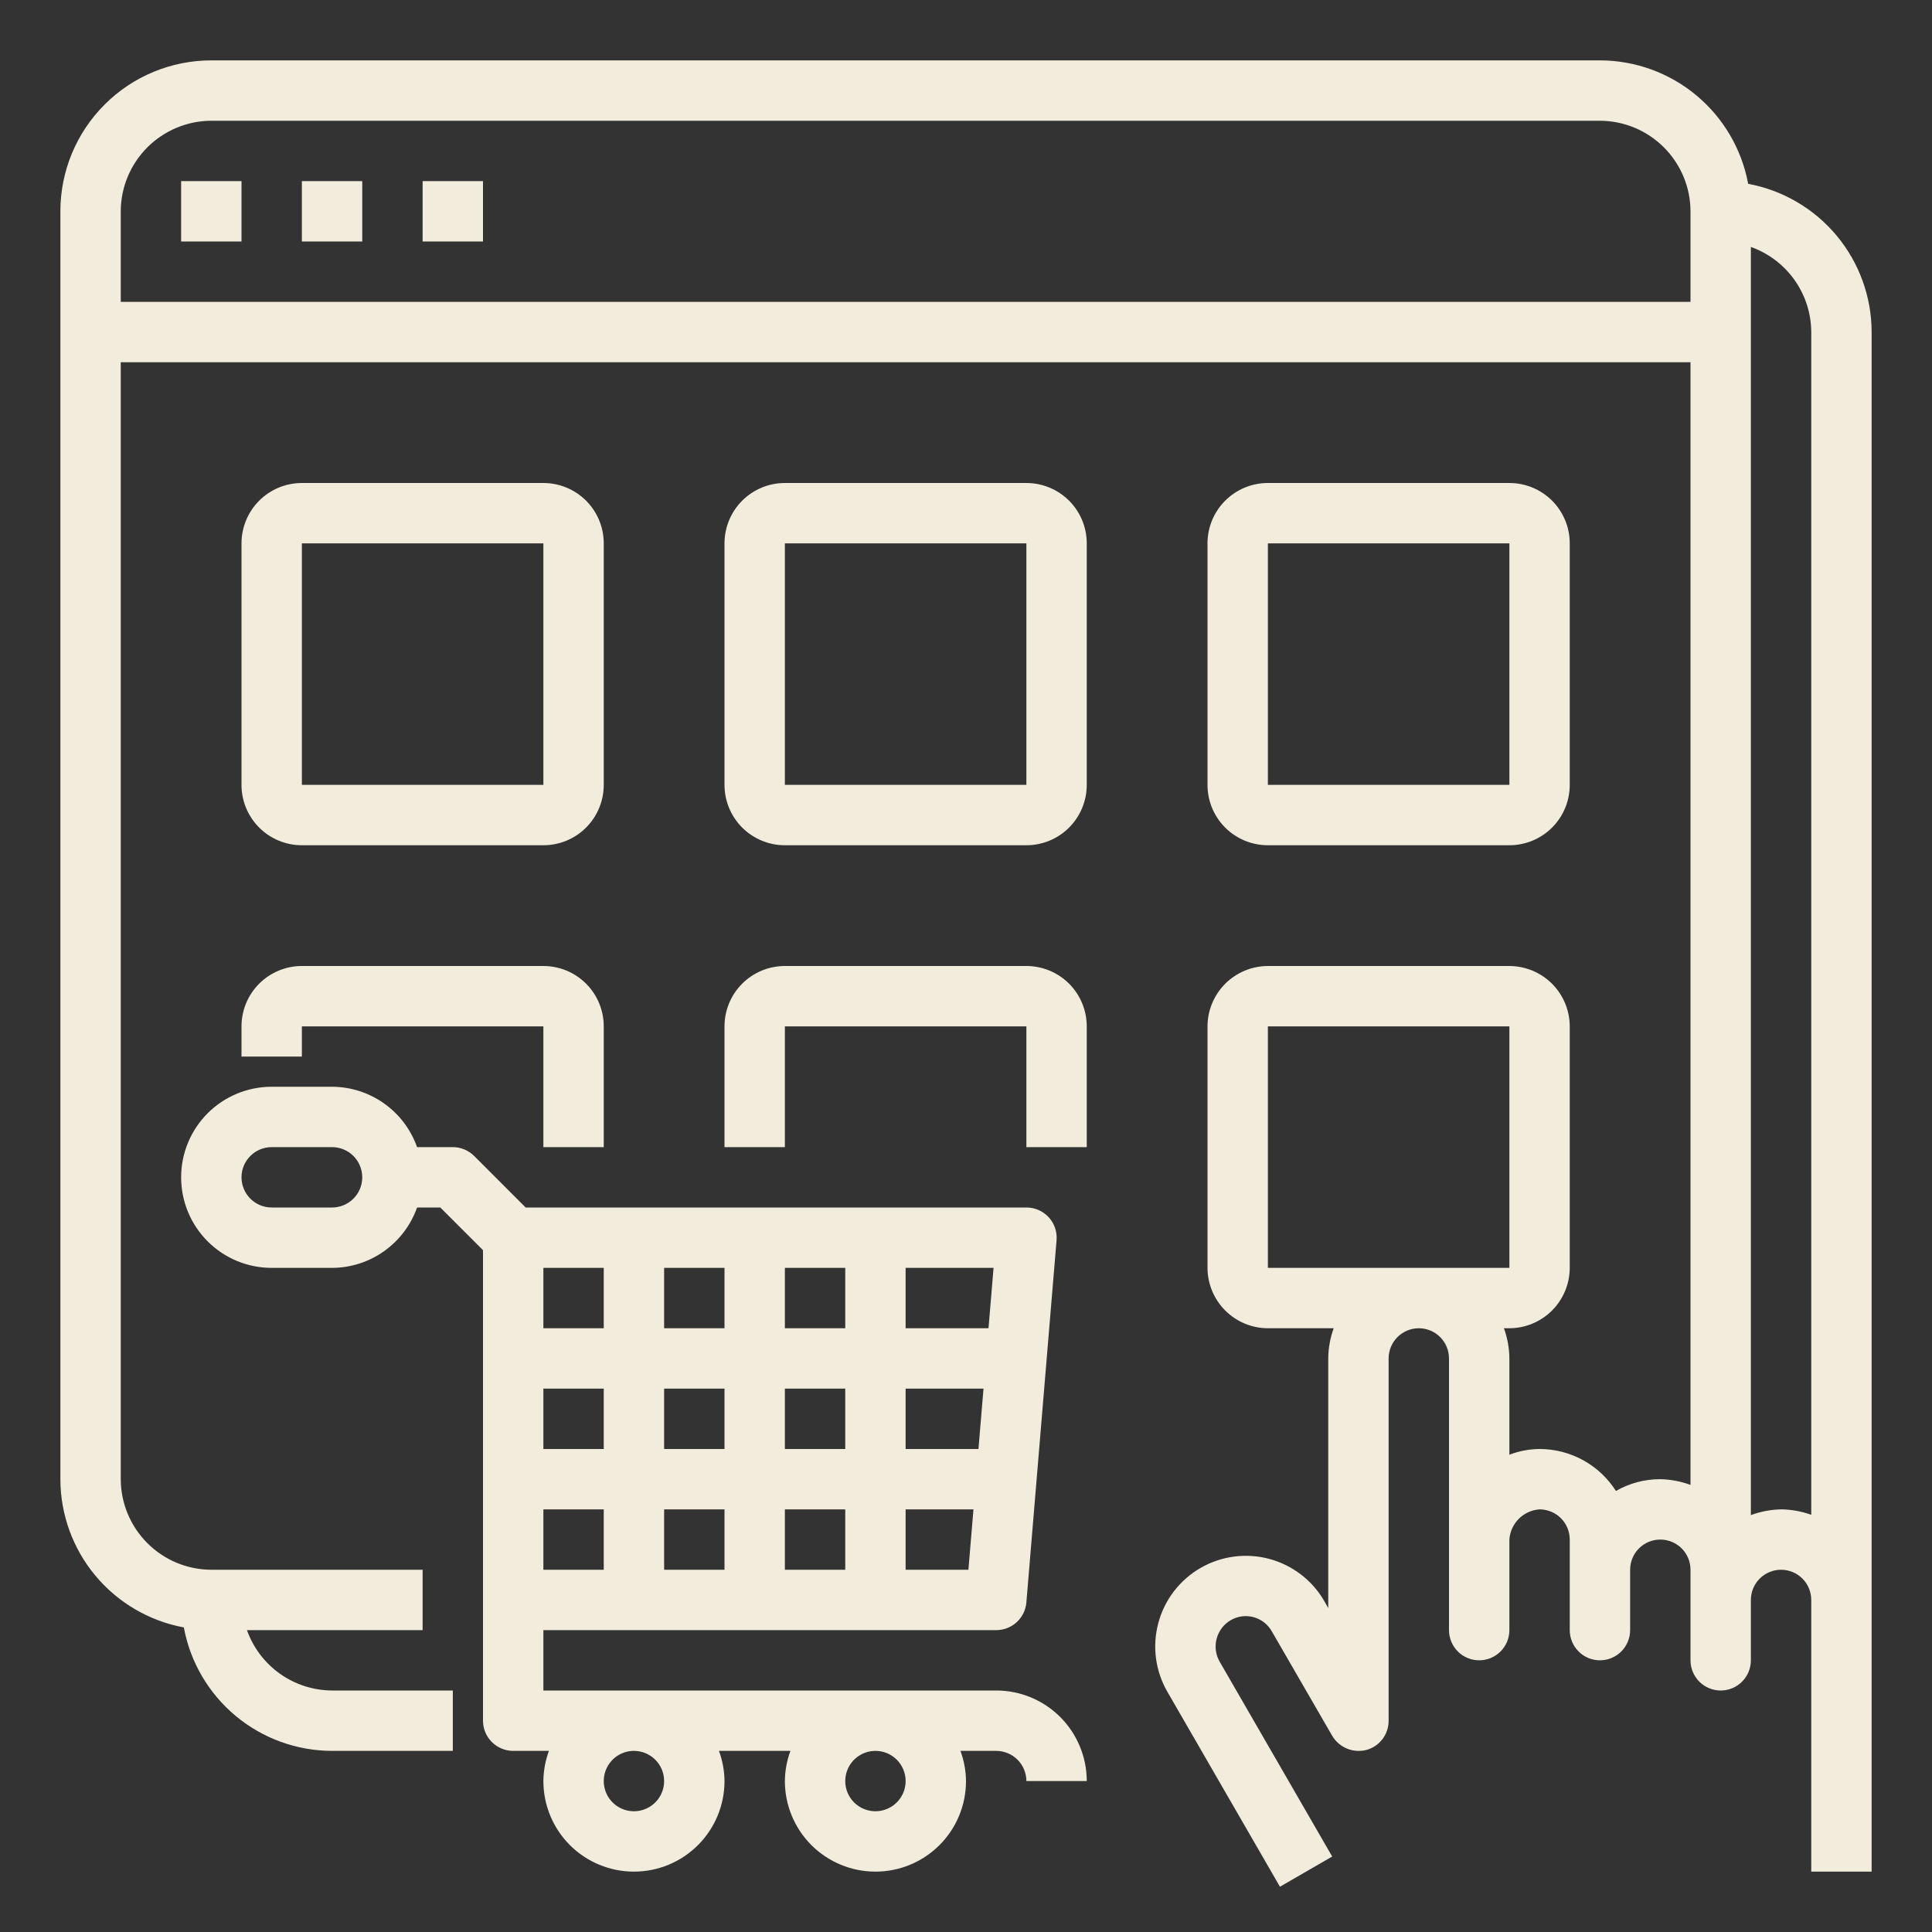
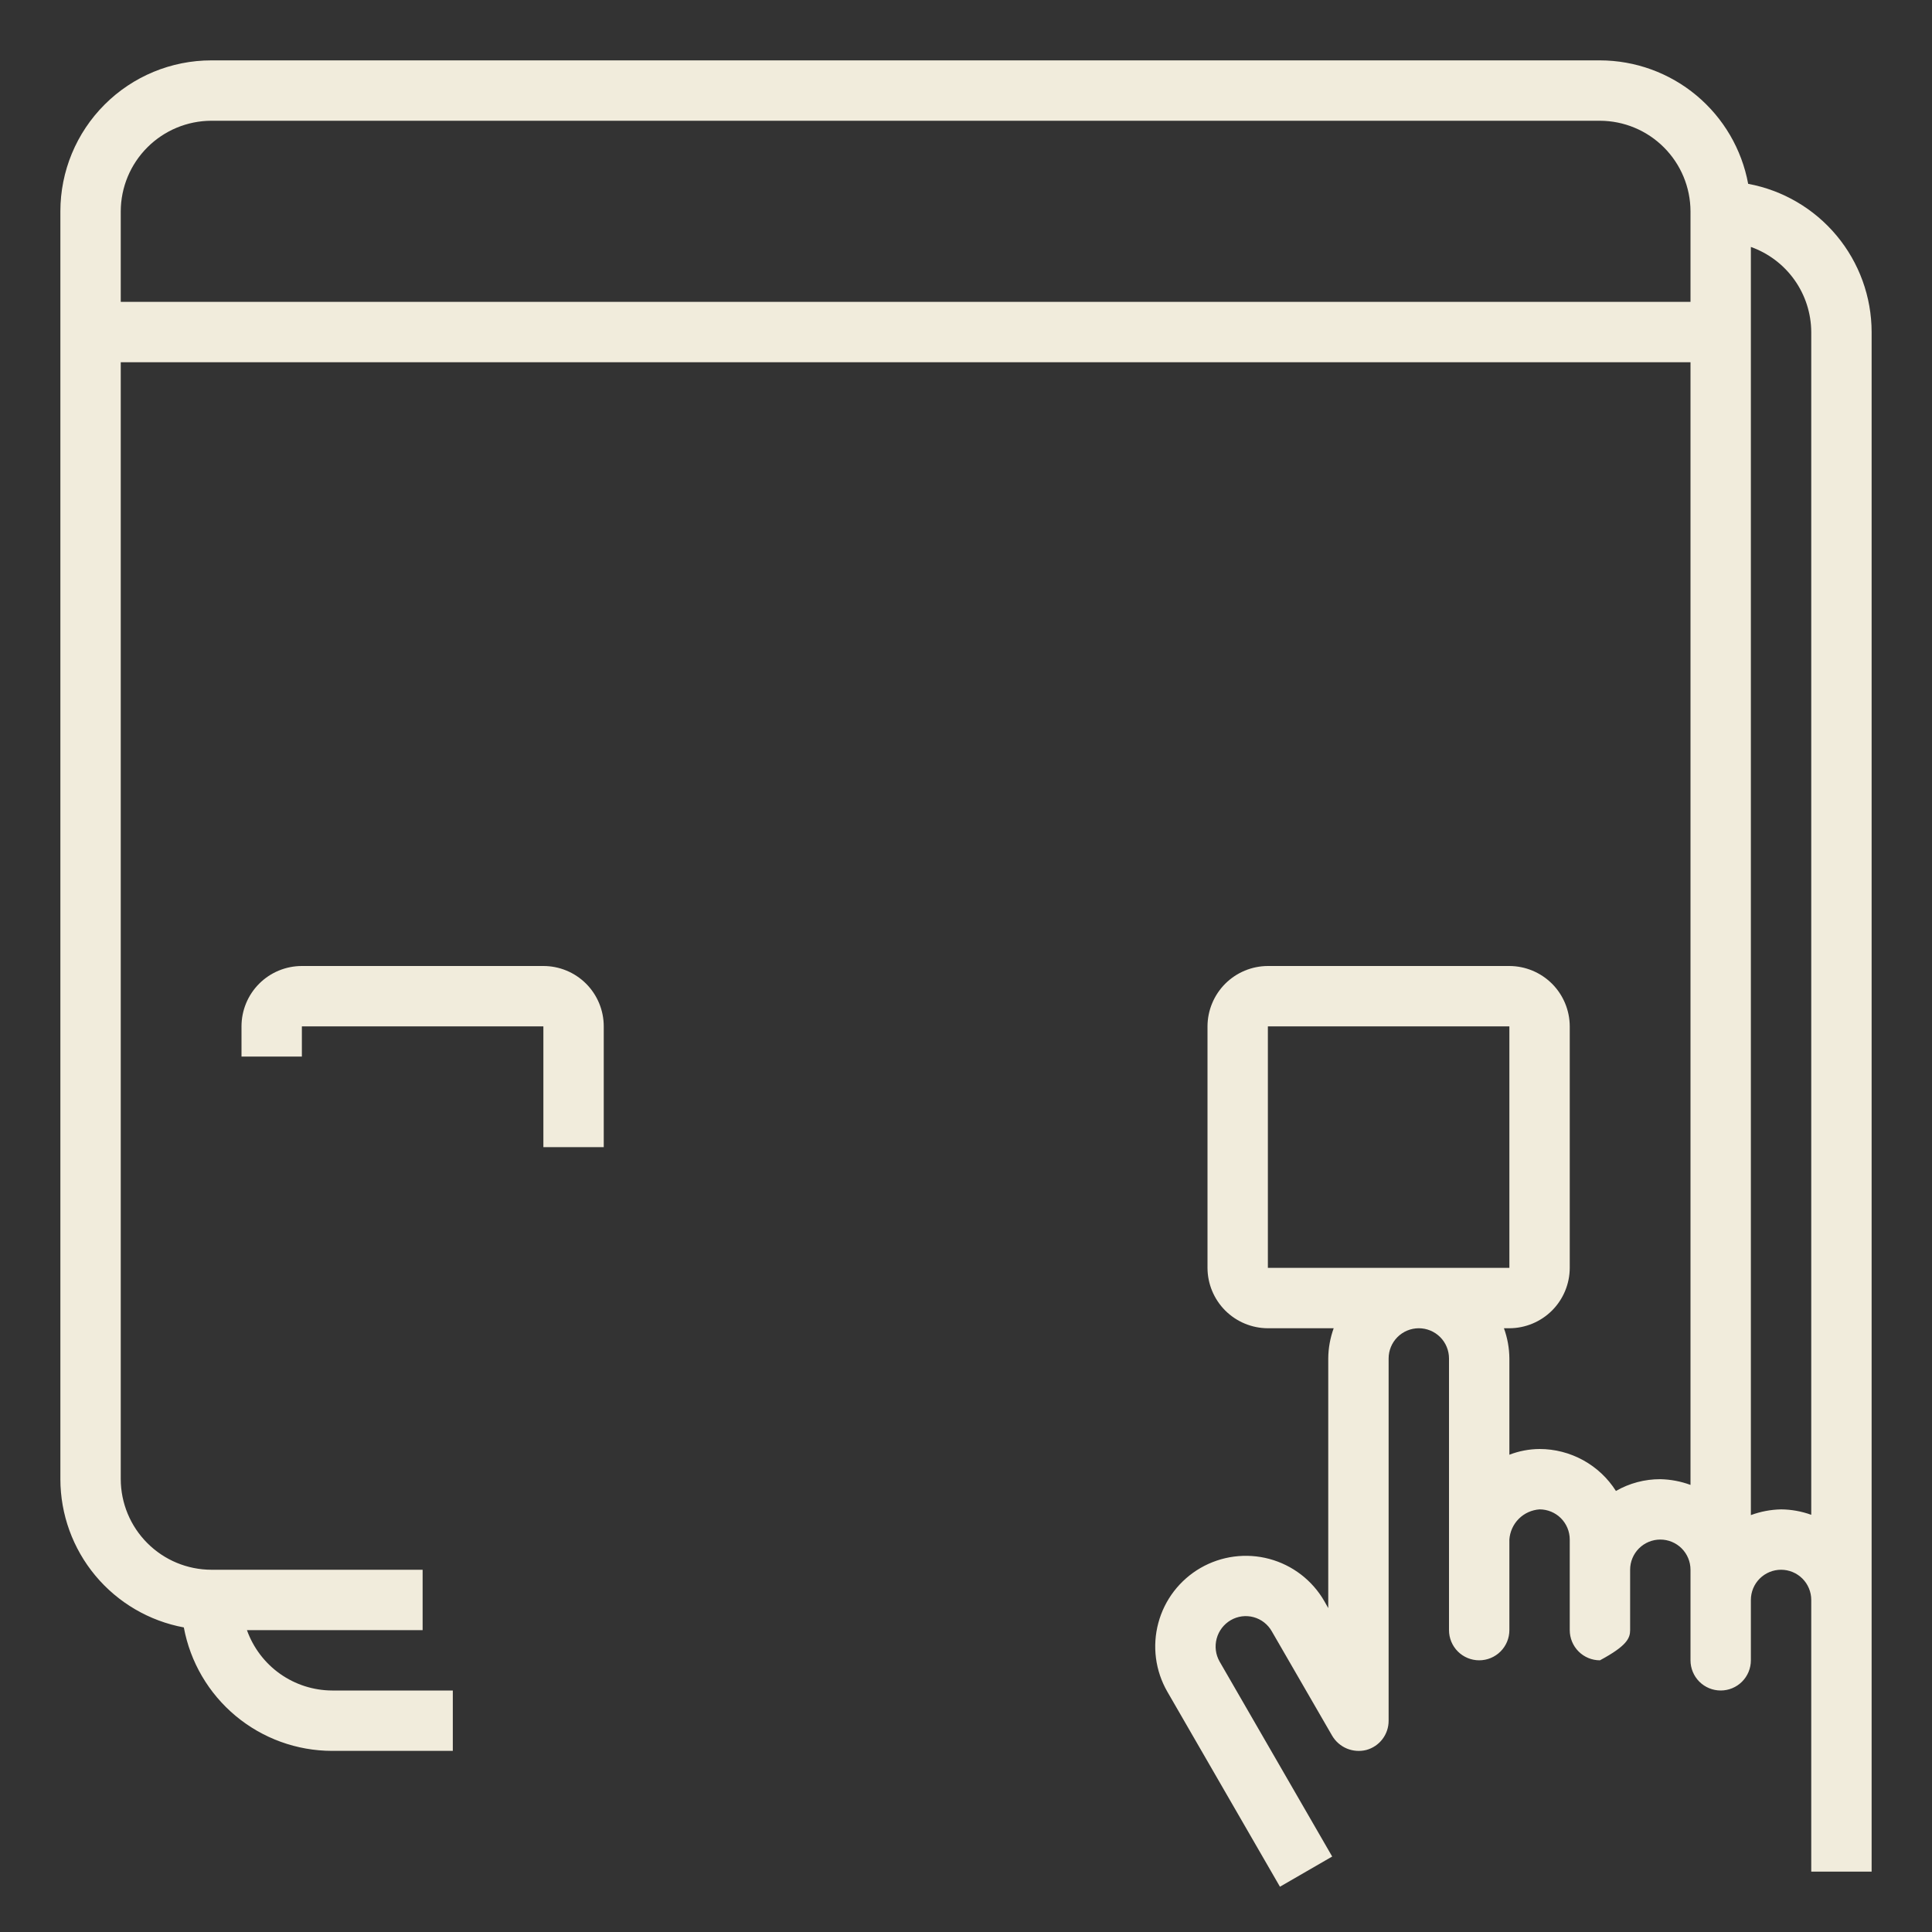
<svg xmlns="http://www.w3.org/2000/svg" width="80" height="80" viewBox="0 0 80 80" fill="none">
  <rect x="0" y="0" width="80" height="80" fill="#333333" stroke="none" />
-   <path d="M41.25 70H22.5V67.5H41.25C41.564 67.501 41.867 67.384 42.099 67.171C42.331 66.959 42.474 66.667 42.5 66.354L43.75 51.354C43.764 51.181 43.743 51.007 43.686 50.843C43.63 50.68 43.54 50.529 43.423 50.402C43.305 50.275 43.162 50.173 43.004 50.104C42.845 50.035 42.673 49.999 42.5 50H21.767L19.634 47.866C19.399 47.632 19.081 47.5 18.75 47.5H17.27C17.012 46.771 16.536 46.14 15.906 45.693C15.276 45.245 14.523 45.003 13.75 45H11.25C10.255 45 9.302 45.395 8.598 46.098C7.895 46.802 7.5 47.755 7.5 48.75C7.5 49.745 7.895 50.698 8.598 51.402C9.302 52.105 10.255 52.5 11.25 52.5H13.75C14.523 52.497 15.276 52.255 15.906 51.807C16.536 51.36 17.012 50.729 17.27 50H18.233L20 51.767V71.25C20 71.582 20.132 71.9 20.366 72.134C20.601 72.368 20.919 72.5 21.25 72.5H22.73C22.582 72.9 22.504 73.323 22.5 73.75C22.5 74.745 22.895 75.698 23.598 76.402C24.302 77.105 25.255 77.5 26.25 77.5C27.245 77.5 28.198 77.105 28.902 76.402C29.605 75.698 30 74.745 30 73.75C29.996 73.323 29.918 72.9 29.77 72.5H32.73C32.582 72.9 32.504 73.323 32.5 73.75C32.5 74.745 32.895 75.698 33.598 76.402C34.302 77.105 35.255 77.5 36.25 77.5C37.245 77.5 38.198 77.105 38.902 76.402C39.605 75.698 40 74.745 40 73.75C39.996 73.323 39.918 72.9 39.77 72.5H41.25C41.581 72.5 41.9 72.632 42.134 72.866C42.368 73.1 42.5 73.418 42.5 73.75H45C45 72.755 44.605 71.802 43.902 71.098C43.198 70.395 42.245 70 41.25 70ZM13.75 50H11.25C10.918 50 10.601 49.868 10.366 49.634C10.132 49.4 10 49.081 10 48.75C10 48.419 10.132 48.1 10.366 47.866C10.601 47.632 10.918 47.5 11.25 47.5H13.75C14.082 47.5 14.399 47.632 14.634 47.866C14.868 48.1 15 48.419 15 48.75C15 49.081 14.868 49.4 14.634 49.634C14.399 49.868 14.082 50 13.75 50ZM35 60H32.5V57.5H35V60ZM37.5 57.5H40.725L40.516 60H37.5V57.5ZM30 62.5V65H27.5V62.5H30ZM27.5 60V57.5H30V60H27.5ZM32.5 62.5H35V65H32.5V62.5ZM32.5 55V52.5H35V55H32.5ZM30 55H27.5V52.5H30V55ZM25 55H22.5V52.5H25V55ZM25 57.5V60H22.5V57.5H25ZM25 62.5V65H22.5V62.5H25ZM37.5 65V62.5H40.309L40.1 65H37.5ZM40.932 55H37.5V52.5H41.141L40.932 55ZM27.5 73.75C27.5 73.997 27.427 74.239 27.289 74.445C27.152 74.65 26.957 74.81 26.728 74.905C26.5 74.999 26.249 75.024 26.006 74.976C25.764 74.928 25.541 74.809 25.366 74.634C25.191 74.459 25.072 74.236 25.024 73.994C24.976 73.751 25 73.5 25.095 73.272C25.19 73.043 25.35 72.848 25.555 72.711C25.761 72.573 26.003 72.5 26.25 72.5C26.581 72.5 26.899 72.632 27.134 72.866C27.368 73.1 27.5 73.418 27.5 73.75ZM37.5 73.75C37.5 73.997 37.427 74.239 37.289 74.445C37.152 74.65 36.957 74.81 36.728 74.905C36.5 74.999 36.249 75.024 36.006 74.976C35.764 74.928 35.541 74.809 35.366 74.634C35.191 74.459 35.072 74.236 35.024 73.994C34.976 73.751 35.001 73.5 35.095 73.272C35.19 73.043 35.35 72.848 35.556 72.711C35.761 72.573 36.003 72.5 36.25 72.5C36.581 72.5 36.9 72.632 37.134 72.866C37.368 73.1 37.5 73.418 37.5 73.75ZM12.5 35H22.5C23.163 35 23.799 34.737 24.268 34.268C24.737 33.799 25 33.163 25 32.5V22.5C25 21.837 24.737 21.201 24.268 20.732C23.799 20.263 23.163 20 22.5 20H12.5C11.837 20 11.201 20.263 10.732 20.732C10.263 21.201 10 21.837 10 22.5V32.5C10 33.163 10.263 33.799 10.732 34.268C11.201 34.737 11.837 35 12.5 35ZM12.5 22.5H22.5V32.5H12.5V22.5ZM42.5 20H32.5C31.837 20 31.201 20.263 30.732 20.732C30.263 21.201 30 21.837 30 22.5V32.5C30 33.163 30.263 33.799 30.732 34.268C31.201 34.737 31.837 35 32.5 35H42.5C43.163 35 43.799 34.737 44.268 34.268C44.737 33.799 45 33.163 45 32.5V22.5C45 21.837 44.737 21.201 44.268 20.732C43.799 20.263 43.163 20 42.5 20ZM32.5 32.5V22.5H42.5V32.5H32.5ZM52.5 35H62.5C63.163 35 63.799 34.737 64.268 34.268C64.737 33.799 65 33.163 65 32.5V22.5C65 21.837 64.737 21.201 64.268 20.732C63.799 20.263 63.163 20 62.5 20H52.5C51.837 20 51.201 20.263 50.732 20.732C50.263 21.201 50 21.837 50 22.5V32.5C50 33.163 50.263 33.799 50.732 34.268C51.201 34.737 51.837 35 52.5 35ZM52.5 22.5H62.5V32.5H52.5V22.5ZM42.5 40H32.5C31.837 40 31.201 40.263 30.732 40.732C30.263 41.201 30 41.837 30 42.5V47.5H32.5V42.5H42.5V47.5H45V42.5C45 41.837 44.737 41.201 44.268 40.732C43.799 40.263 43.163 40 42.5 40Z" fill="#F1ECDC" />
  <path d="M10 43.75H12.5V42.5H22.5V47.5H25V42.5C25 41.837 24.737 41.201 24.268 40.732C23.799 40.263 23.163 40 22.5 40H12.5C11.837 40 11.201 40.263 10.732 40.732C10.263 41.201 10 41.837 10 42.5V43.75Z" fill="#F1ECDC" />
-   <path d="M72.388 7.612C72.122 6.178 71.363 4.882 70.242 3.948C69.121 3.014 67.709 2.502 66.25 2.5H8.75C7.092 2.5 5.503 3.158 4.331 4.331C3.158 5.503 2.5 7.092 2.5 8.75V61.25C2.502 62.709 3.014 64.121 3.948 65.242C4.882 66.363 6.178 67.122 7.612 67.388C7.878 68.822 8.637 70.118 9.758 71.052C10.879 71.986 12.291 72.498 13.75 72.5H18.75V70H13.75C12.977 69.996 12.223 69.754 11.593 69.307C10.962 68.859 10.485 68.228 10.225 67.5H17.5V65H8.75C7.756 64.997 6.804 64.601 6.102 63.898C5.399 63.196 5.003 62.244 5 61.25V15H70V61.487C69.6 61.339 69.177 61.259 68.75 61.25C68.105 61.248 67.472 61.416 66.912 61.737C66.574 61.205 66.107 60.767 65.554 60.463C65.001 60.16 64.381 60 63.75 60C63.322 60.003 62.899 60.083 62.5 60.237V56.25C62.497 55.824 62.42 55.401 62.275 55H62.5C63.162 54.998 63.797 54.734 64.266 54.266C64.734 53.797 64.998 53.162 65 52.5V42.5C64.998 41.838 64.734 41.203 64.266 40.734C63.797 40.266 63.162 40.002 62.5 40H52.5C51.838 40.002 51.203 40.266 50.734 40.734C50.266 41.203 50.002 41.838 50 42.5V52.5C50.002 53.162 50.266 53.797 50.734 54.266C51.203 54.734 51.838 54.998 52.5 55H55.225C55.08 55.401 55.003 55.824 55 56.25V66.588L54.837 66.3C54.591 65.873 54.263 65.499 53.873 65.199C53.482 64.899 53.036 64.679 52.56 64.551C52.084 64.423 51.587 64.391 51.099 64.455C50.61 64.519 50.139 64.679 49.712 64.925C49.286 65.171 48.912 65.499 48.611 65.89C48.311 66.281 48.091 66.727 47.964 67.203C47.836 67.679 47.803 68.175 47.867 68.664C47.931 69.152 48.091 69.623 48.337 70.05L53 78.125L55.163 76.875L50.5 68.8C50.336 68.511 50.293 68.169 50.38 67.849C50.466 67.528 50.676 67.255 50.962 67.088C51.104 67.005 51.261 66.952 51.423 66.93C51.586 66.909 51.751 66.92 51.909 66.963C52.067 67.006 52.215 67.08 52.345 67.181C52.474 67.282 52.582 67.407 52.663 67.55L55.163 71.875C55.303 72.112 55.517 72.298 55.771 72.404C56.026 72.509 56.308 72.53 56.575 72.463C56.841 72.391 57.077 72.233 57.244 72.014C57.411 71.794 57.501 71.526 57.5 71.25V56.25C57.5 55.919 57.632 55.6 57.866 55.366C58.1 55.132 58.419 55 58.75 55C59.081 55 59.4 55.132 59.634 55.366C59.868 55.6 60 55.919 60 56.25V67.5C60 67.832 60.132 68.15 60.366 68.384C60.6 68.618 60.919 68.75 61.25 68.75C61.581 68.75 61.9 68.618 62.134 68.384C62.368 68.15 62.5 67.832 62.5 67.5V63.75C62.522 63.426 62.66 63.12 62.89 62.89C63.12 62.66 63.426 62.522 63.75 62.5C64.082 62.5 64.4 62.632 64.634 62.866C64.868 63.1 65 63.419 65 63.75V67.5C65 67.832 65.132 68.15 65.366 68.384C65.6 68.618 65.918 68.75 66.25 68.75C66.582 68.75 66.9 68.618 67.134 68.384C67.368 68.15 67.5 67.832 67.5 67.5V65C67.5 64.668 67.632 64.35 67.866 64.116C68.1 63.882 68.418 63.75 68.75 63.75C69.082 63.75 69.4 63.882 69.634 64.116C69.868 64.35 70 64.668 70 65V68.75C70 69.082 70.132 69.4 70.366 69.634C70.6 69.868 70.918 70 71.25 70C71.582 70 71.9 69.868 72.134 69.634C72.368 69.4 72.5 69.082 72.5 68.75V66.25C72.5 65.918 72.632 65.6 72.866 65.366C73.1 65.132 73.418 65 73.75 65C74.082 65 74.4 65.132 74.634 65.366C74.868 65.6 75 65.918 75 66.25V77.5H77.5V13.75C77.498 12.291 76.986 10.879 76.052 9.758C75.118 8.637 73.822 7.878 72.388 7.612ZM52.5 52.5V42.5H62.5V52.5H52.5ZM70 12.5H5V8.75C5.003 7.756 5.399 6.804 6.102 6.102C6.804 5.399 7.756 5.003 8.75 5H66.25C67.244 5.003 68.196 5.399 68.898 6.102C69.601 6.804 69.997 7.756 70 8.75V12.5ZM75 62.725C74.599 62.58 74.176 62.503 73.75 62.5C73.323 62.509 72.9 62.589 72.5 62.737V10.225C73.228 10.485 73.859 10.962 74.307 11.593C74.754 12.223 74.996 12.977 75 13.75V62.725Z" fill="#F1ECDC" />
-   <path d="M7.5 7.5H10V10H7.5V7.5ZM12.5 7.5H15V10H12.5V7.5ZM17.5 7.5H20V10H17.5V7.5Z" fill="#F1ECDC" />
+   <path d="M72.388 7.612C72.122 6.178 71.363 4.882 70.242 3.948C69.121 3.014 67.709 2.502 66.25 2.5H8.75C7.092 2.5 5.503 3.158 4.331 4.331C3.158 5.503 2.5 7.092 2.5 8.75V61.25C2.502 62.709 3.014 64.121 3.948 65.242C4.882 66.363 6.178 67.122 7.612 67.388C7.878 68.822 8.637 70.118 9.758 71.052C10.879 71.986 12.291 72.498 13.75 72.5H18.75V70H13.75C12.977 69.996 12.223 69.754 11.593 69.307C10.962 68.859 10.485 68.228 10.225 67.5H17.5V65H8.75C7.756 64.997 6.804 64.601 6.102 63.898C5.399 63.196 5.003 62.244 5 61.25V15H70V61.487C69.6 61.339 69.177 61.259 68.75 61.25C68.105 61.248 67.472 61.416 66.912 61.737C66.574 61.205 66.107 60.767 65.554 60.463C65.001 60.16 64.381 60 63.75 60C63.322 60.003 62.899 60.083 62.5 60.237V56.25C62.497 55.824 62.42 55.401 62.275 55H62.5C63.162 54.998 63.797 54.734 64.266 54.266C64.734 53.797 64.998 53.162 65 52.5V42.5C64.998 41.838 64.734 41.203 64.266 40.734C63.797 40.266 63.162 40.002 62.5 40H52.5C51.838 40.002 51.203 40.266 50.734 40.734C50.266 41.203 50.002 41.838 50 42.5V52.5C50.002 53.162 50.266 53.797 50.734 54.266C51.203 54.734 51.838 54.998 52.5 55H55.225C55.08 55.401 55.003 55.824 55 56.25V66.588L54.837 66.3C54.591 65.873 54.263 65.499 53.873 65.199C53.482 64.899 53.036 64.679 52.56 64.551C52.084 64.423 51.587 64.391 51.099 64.455C50.61 64.519 50.139 64.679 49.712 64.925C49.286 65.171 48.912 65.499 48.611 65.89C48.311 66.281 48.091 66.727 47.964 67.203C47.836 67.679 47.803 68.175 47.867 68.664C47.931 69.152 48.091 69.623 48.337 70.05L53 78.125L55.163 76.875L50.5 68.8C50.336 68.511 50.293 68.169 50.38 67.849C50.466 67.528 50.676 67.255 50.962 67.088C51.104 67.005 51.261 66.952 51.423 66.93C51.586 66.909 51.751 66.92 51.909 66.963C52.067 67.006 52.215 67.08 52.345 67.181C52.474 67.282 52.582 67.407 52.663 67.55L55.163 71.875C55.303 72.112 55.517 72.298 55.771 72.404C56.026 72.509 56.308 72.53 56.575 72.463C56.841 72.391 57.077 72.233 57.244 72.014C57.411 71.794 57.501 71.526 57.5 71.25V56.25C57.5 55.919 57.632 55.6 57.866 55.366C58.1 55.132 58.419 55 58.75 55C59.081 55 59.4 55.132 59.634 55.366C59.868 55.6 60 55.919 60 56.25V67.5C60 67.832 60.132 68.15 60.366 68.384C60.6 68.618 60.919 68.75 61.25 68.75C61.581 68.75 61.9 68.618 62.134 68.384C62.368 68.15 62.5 67.832 62.5 67.5V63.75C62.522 63.426 62.66 63.12 62.89 62.89C63.12 62.66 63.426 62.522 63.75 62.5C64.082 62.5 64.4 62.632 64.634 62.866C64.868 63.1 65 63.419 65 63.75V67.5C65 67.832 65.132 68.15 65.366 68.384C65.6 68.618 65.918 68.75 66.25 68.75C67.368 68.15 67.5 67.832 67.5 67.5V65C67.5 64.668 67.632 64.35 67.866 64.116C68.1 63.882 68.418 63.75 68.75 63.75C69.082 63.75 69.4 63.882 69.634 64.116C69.868 64.35 70 64.668 70 65V68.75C70 69.082 70.132 69.4 70.366 69.634C70.6 69.868 70.918 70 71.25 70C71.582 70 71.9 69.868 72.134 69.634C72.368 69.4 72.5 69.082 72.5 68.75V66.25C72.5 65.918 72.632 65.6 72.866 65.366C73.1 65.132 73.418 65 73.75 65C74.082 65 74.4 65.132 74.634 65.366C74.868 65.6 75 65.918 75 66.25V77.5H77.5V13.75C77.498 12.291 76.986 10.879 76.052 9.758C75.118 8.637 73.822 7.878 72.388 7.612ZM52.5 52.5V42.5H62.5V52.5H52.5ZM70 12.5H5V8.75C5.003 7.756 5.399 6.804 6.102 6.102C6.804 5.399 7.756 5.003 8.75 5H66.25C67.244 5.003 68.196 5.399 68.898 6.102C69.601 6.804 69.997 7.756 70 8.75V12.5ZM75 62.725C74.599 62.58 74.176 62.503 73.75 62.5C73.323 62.509 72.9 62.589 72.5 62.737V10.225C73.228 10.485 73.859 10.962 74.307 11.593C74.754 12.223 74.996 12.977 75 13.75V62.725Z" fill="#F1ECDC" />
</svg>